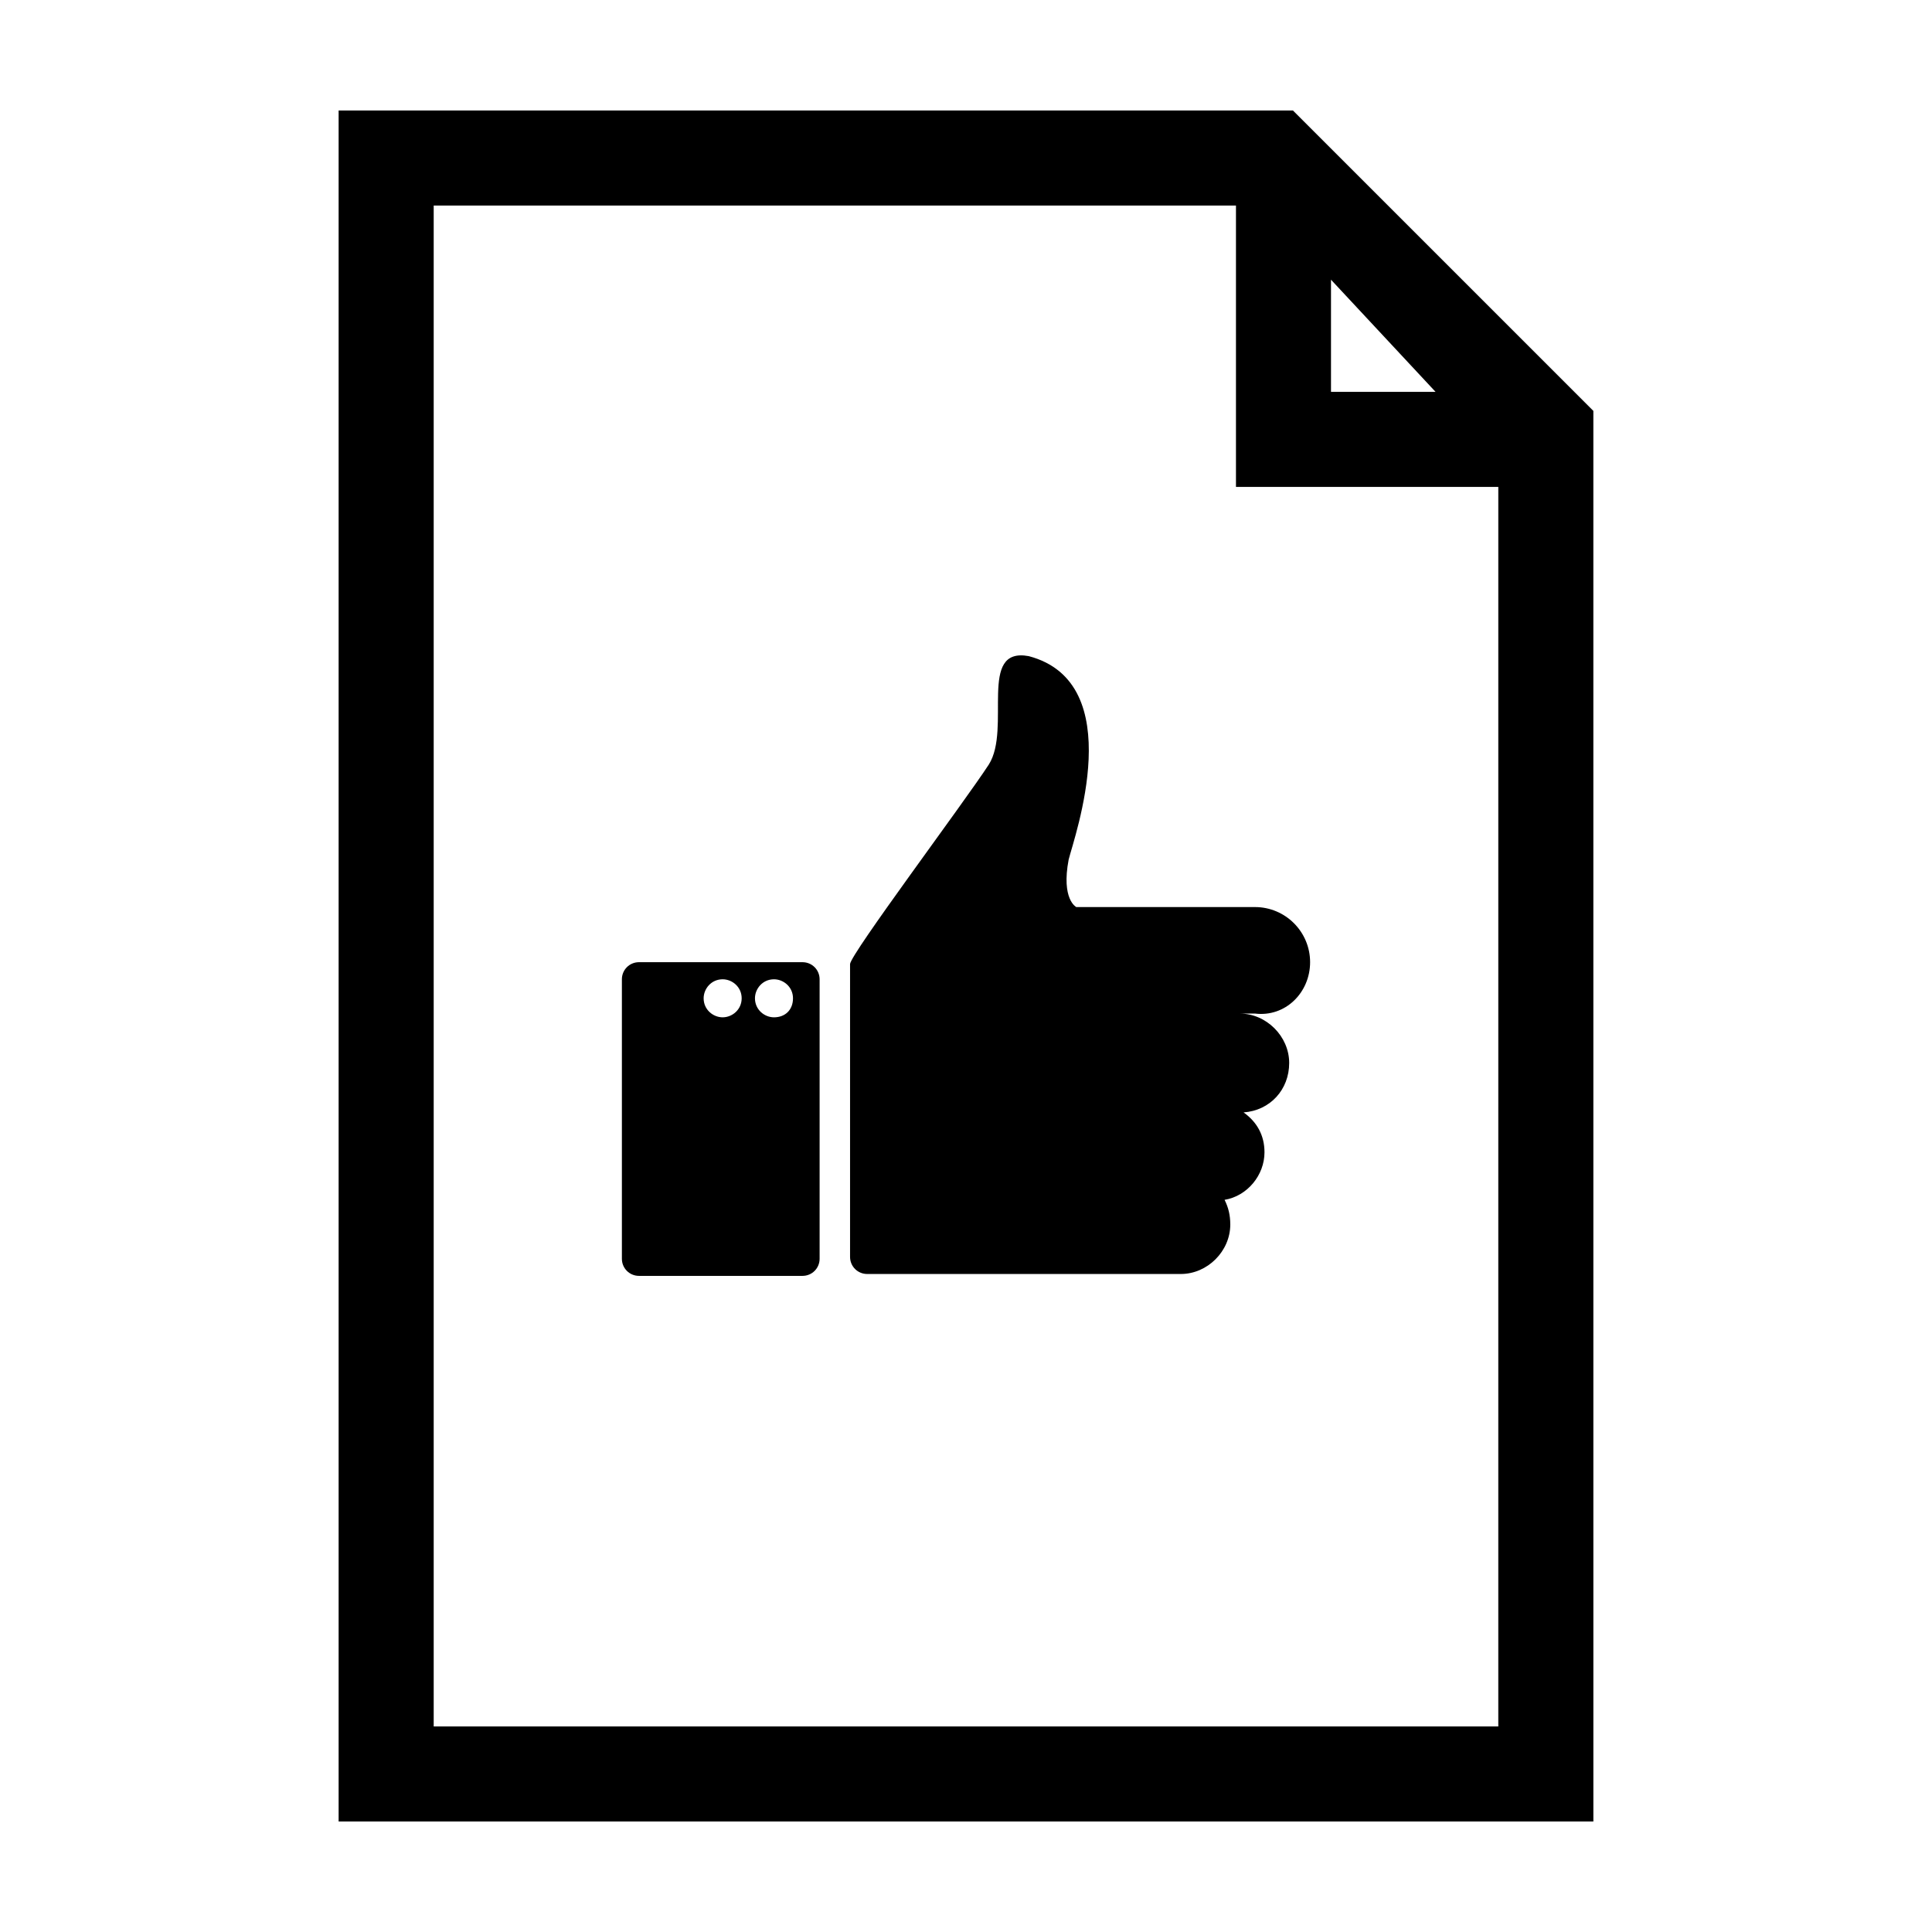
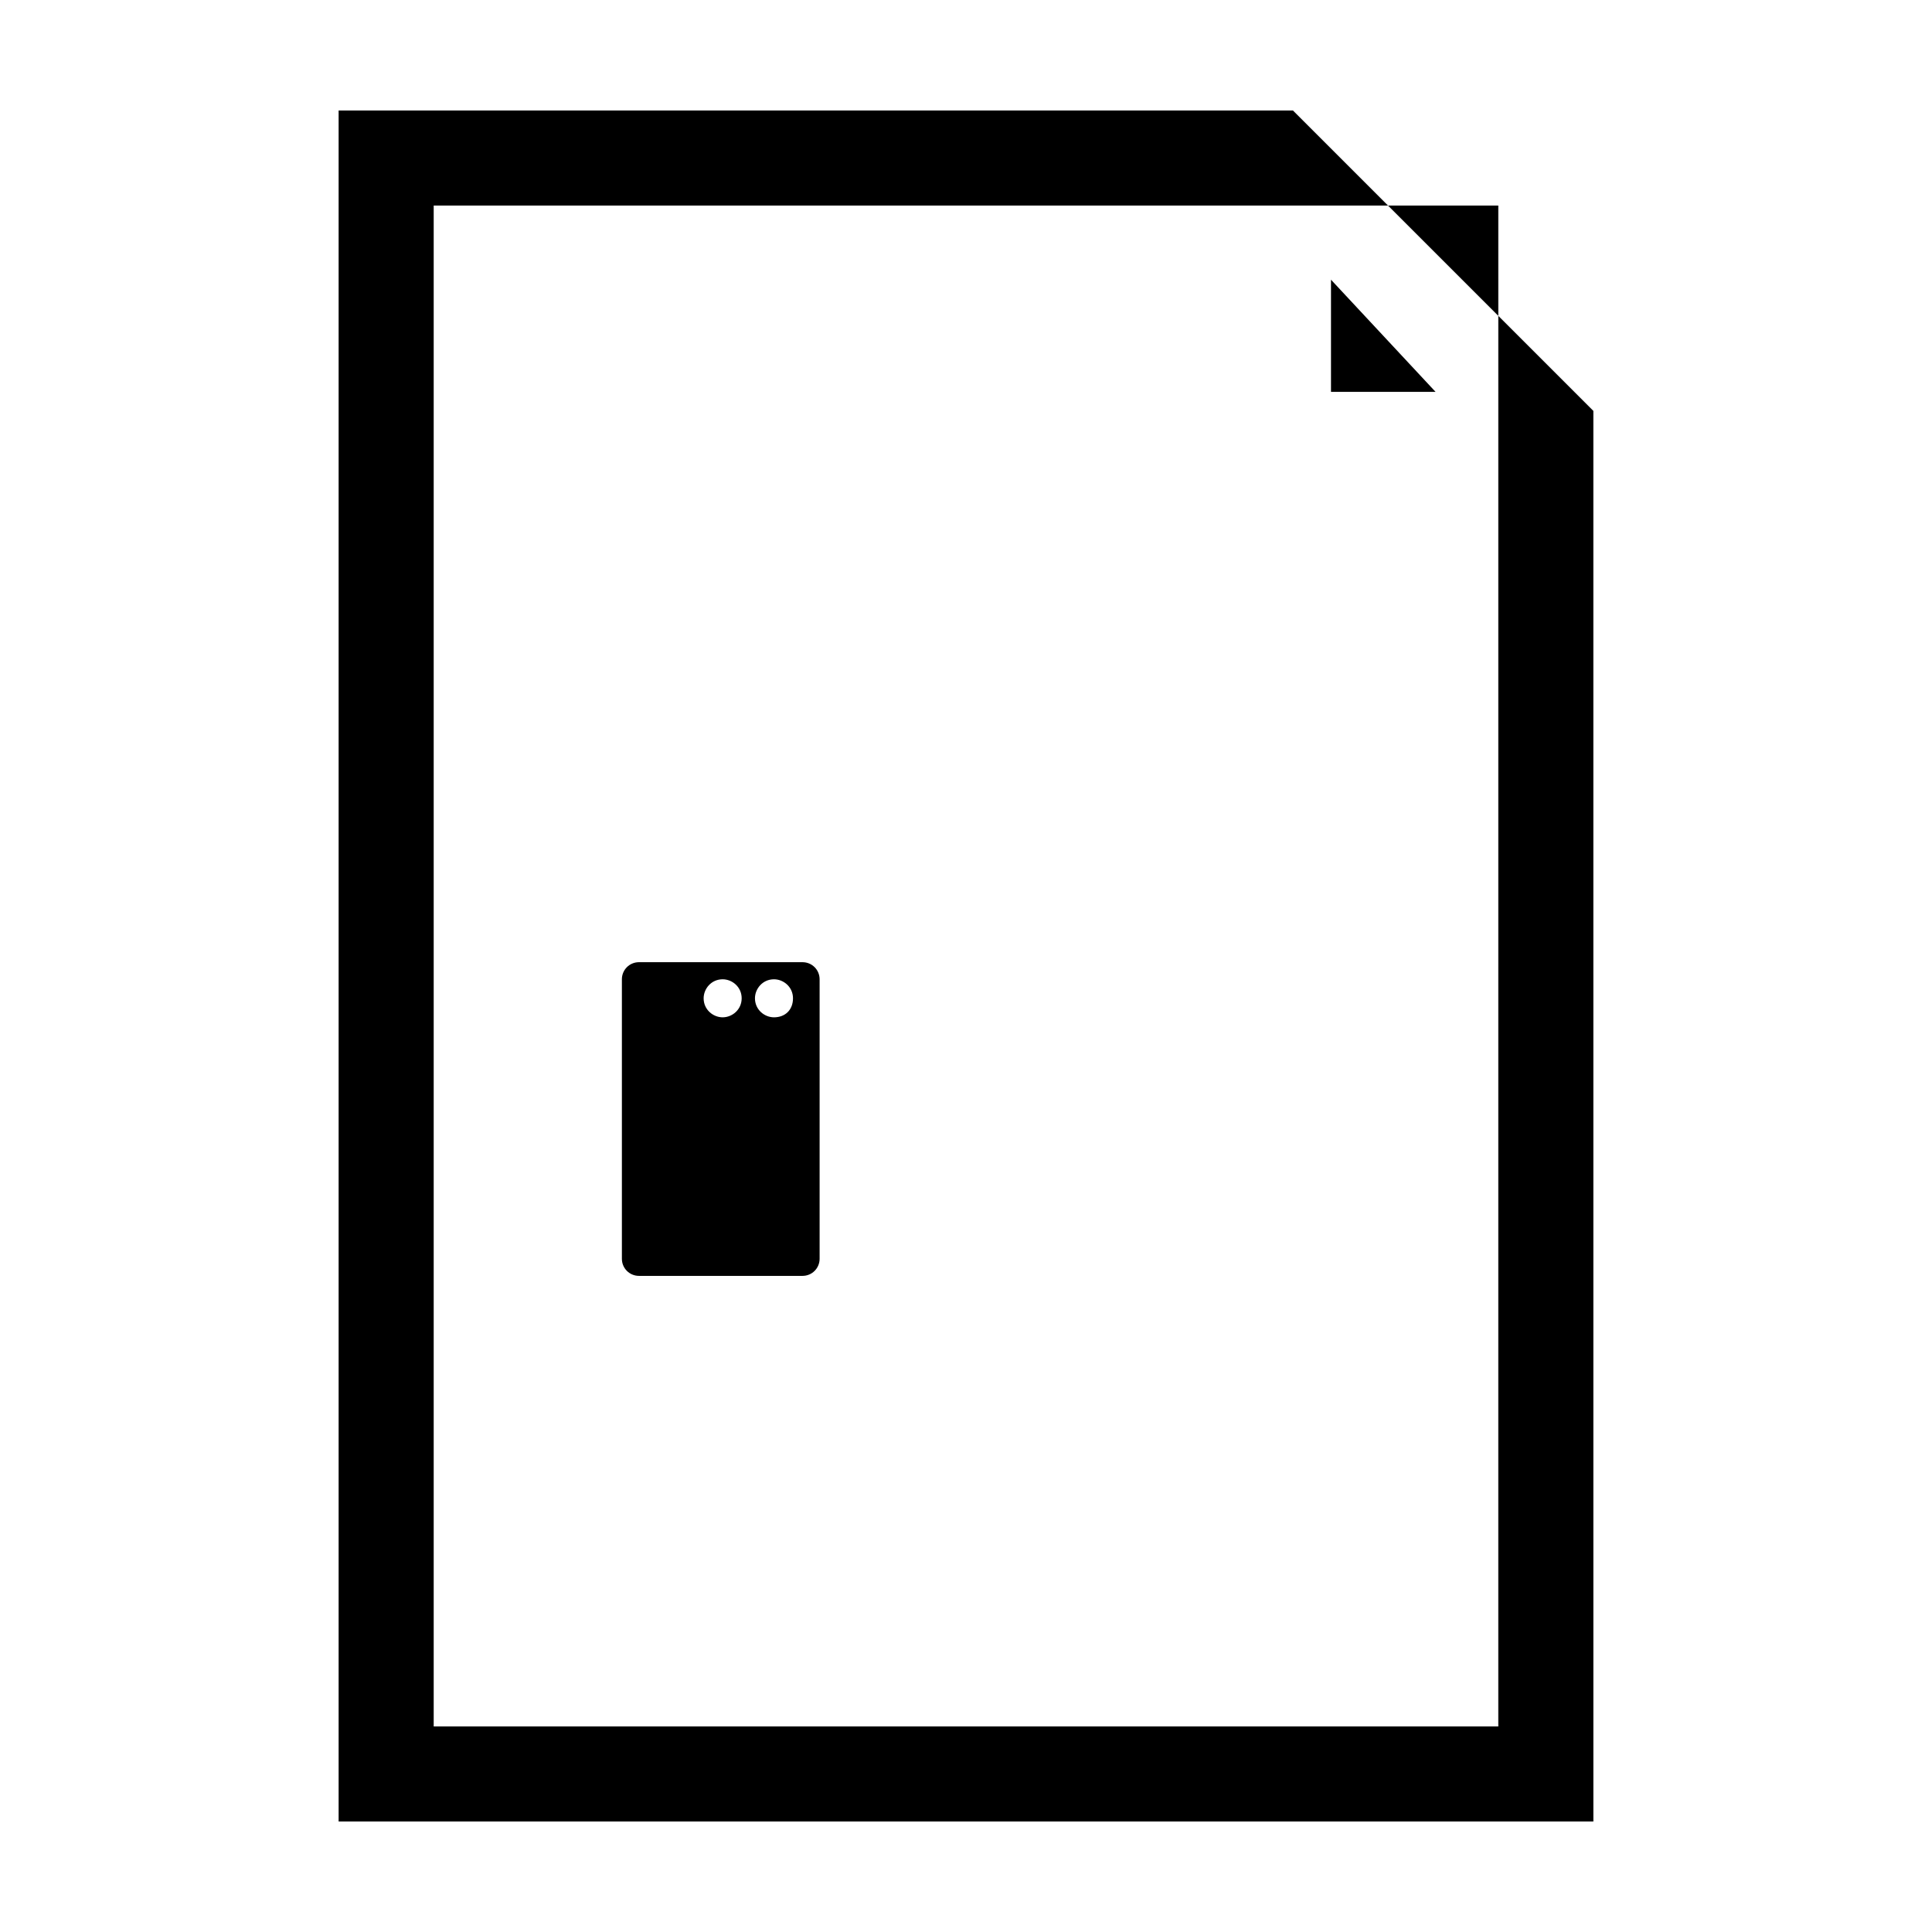
<svg xmlns="http://www.w3.org/2000/svg" fill="#000000" width="800px" height="800px" version="1.1" viewBox="144 144 512 512">
  <g>
-     <path d="m486.65 173.29h-252.91v453.43h332.52l-0.004-373.83zm54.414 428.24h-282.13v-403.05h212.61v74.562h69.523zm-16.625-353.68h-27.711v-29.727z" />
-     <path d="m491.19 398.99c0-8.062-6.551-14.609-14.609-14.609h-47.359s-4.031-2.016-2.016-12.594c1.512-6.047 16.121-46.855-10.578-53.906-13.602-2.519-4.535 19.145-10.578 28.719-6.551 10.078-36.777 50.383-36.777 52.898v77.586c0 2.519 2.016 4.535 4.535 4.535h83.129c7.055 0 13.098-6.047 13.098-13.098 0-2.519-0.504-4.535-1.512-6.551 6.047-1.008 10.578-6.551 10.578-12.594 0-4.535-2.016-8.062-5.543-10.578 7.055-0.504 12.09-6.047 12.09-13.098 0-7.055-6.047-13.098-13.098-13.098h4.031c8.059 0.996 14.609-5.555 14.609-13.613z" />
+     <path d="m486.65 173.29h-252.91v453.43h332.52l-0.004-373.83zm54.414 428.24h-282.13v-403.05h212.61h69.523zm-16.625-353.68h-27.711v-29.727z" />
    <path d="m356.67 398.99h-43.328c-2.519 0-4.535 2.016-4.535 4.535v74.059c0 2.519 2.016 4.535 4.535 4.535h43.328c2.519 0 4.535-2.016 4.535-4.535v-74.062c0-2.516-2.016-4.531-4.535-4.531zm-21.16 14.609c-2.519 0-5.039-2.016-5.039-5.039 0-2.519 2.016-5.039 5.039-5.039 2.519 0 5.039 2.016 5.039 5.039s-2.519 5.039-5.039 5.039zm13.602 0c-2.519 0-5.039-2.016-5.039-5.039 0-2.519 2.016-5.039 5.039-5.039 2.519 0 5.039 2.016 5.039 5.039s-2.016 5.039-5.039 5.039z" />
  </g>
</svg>